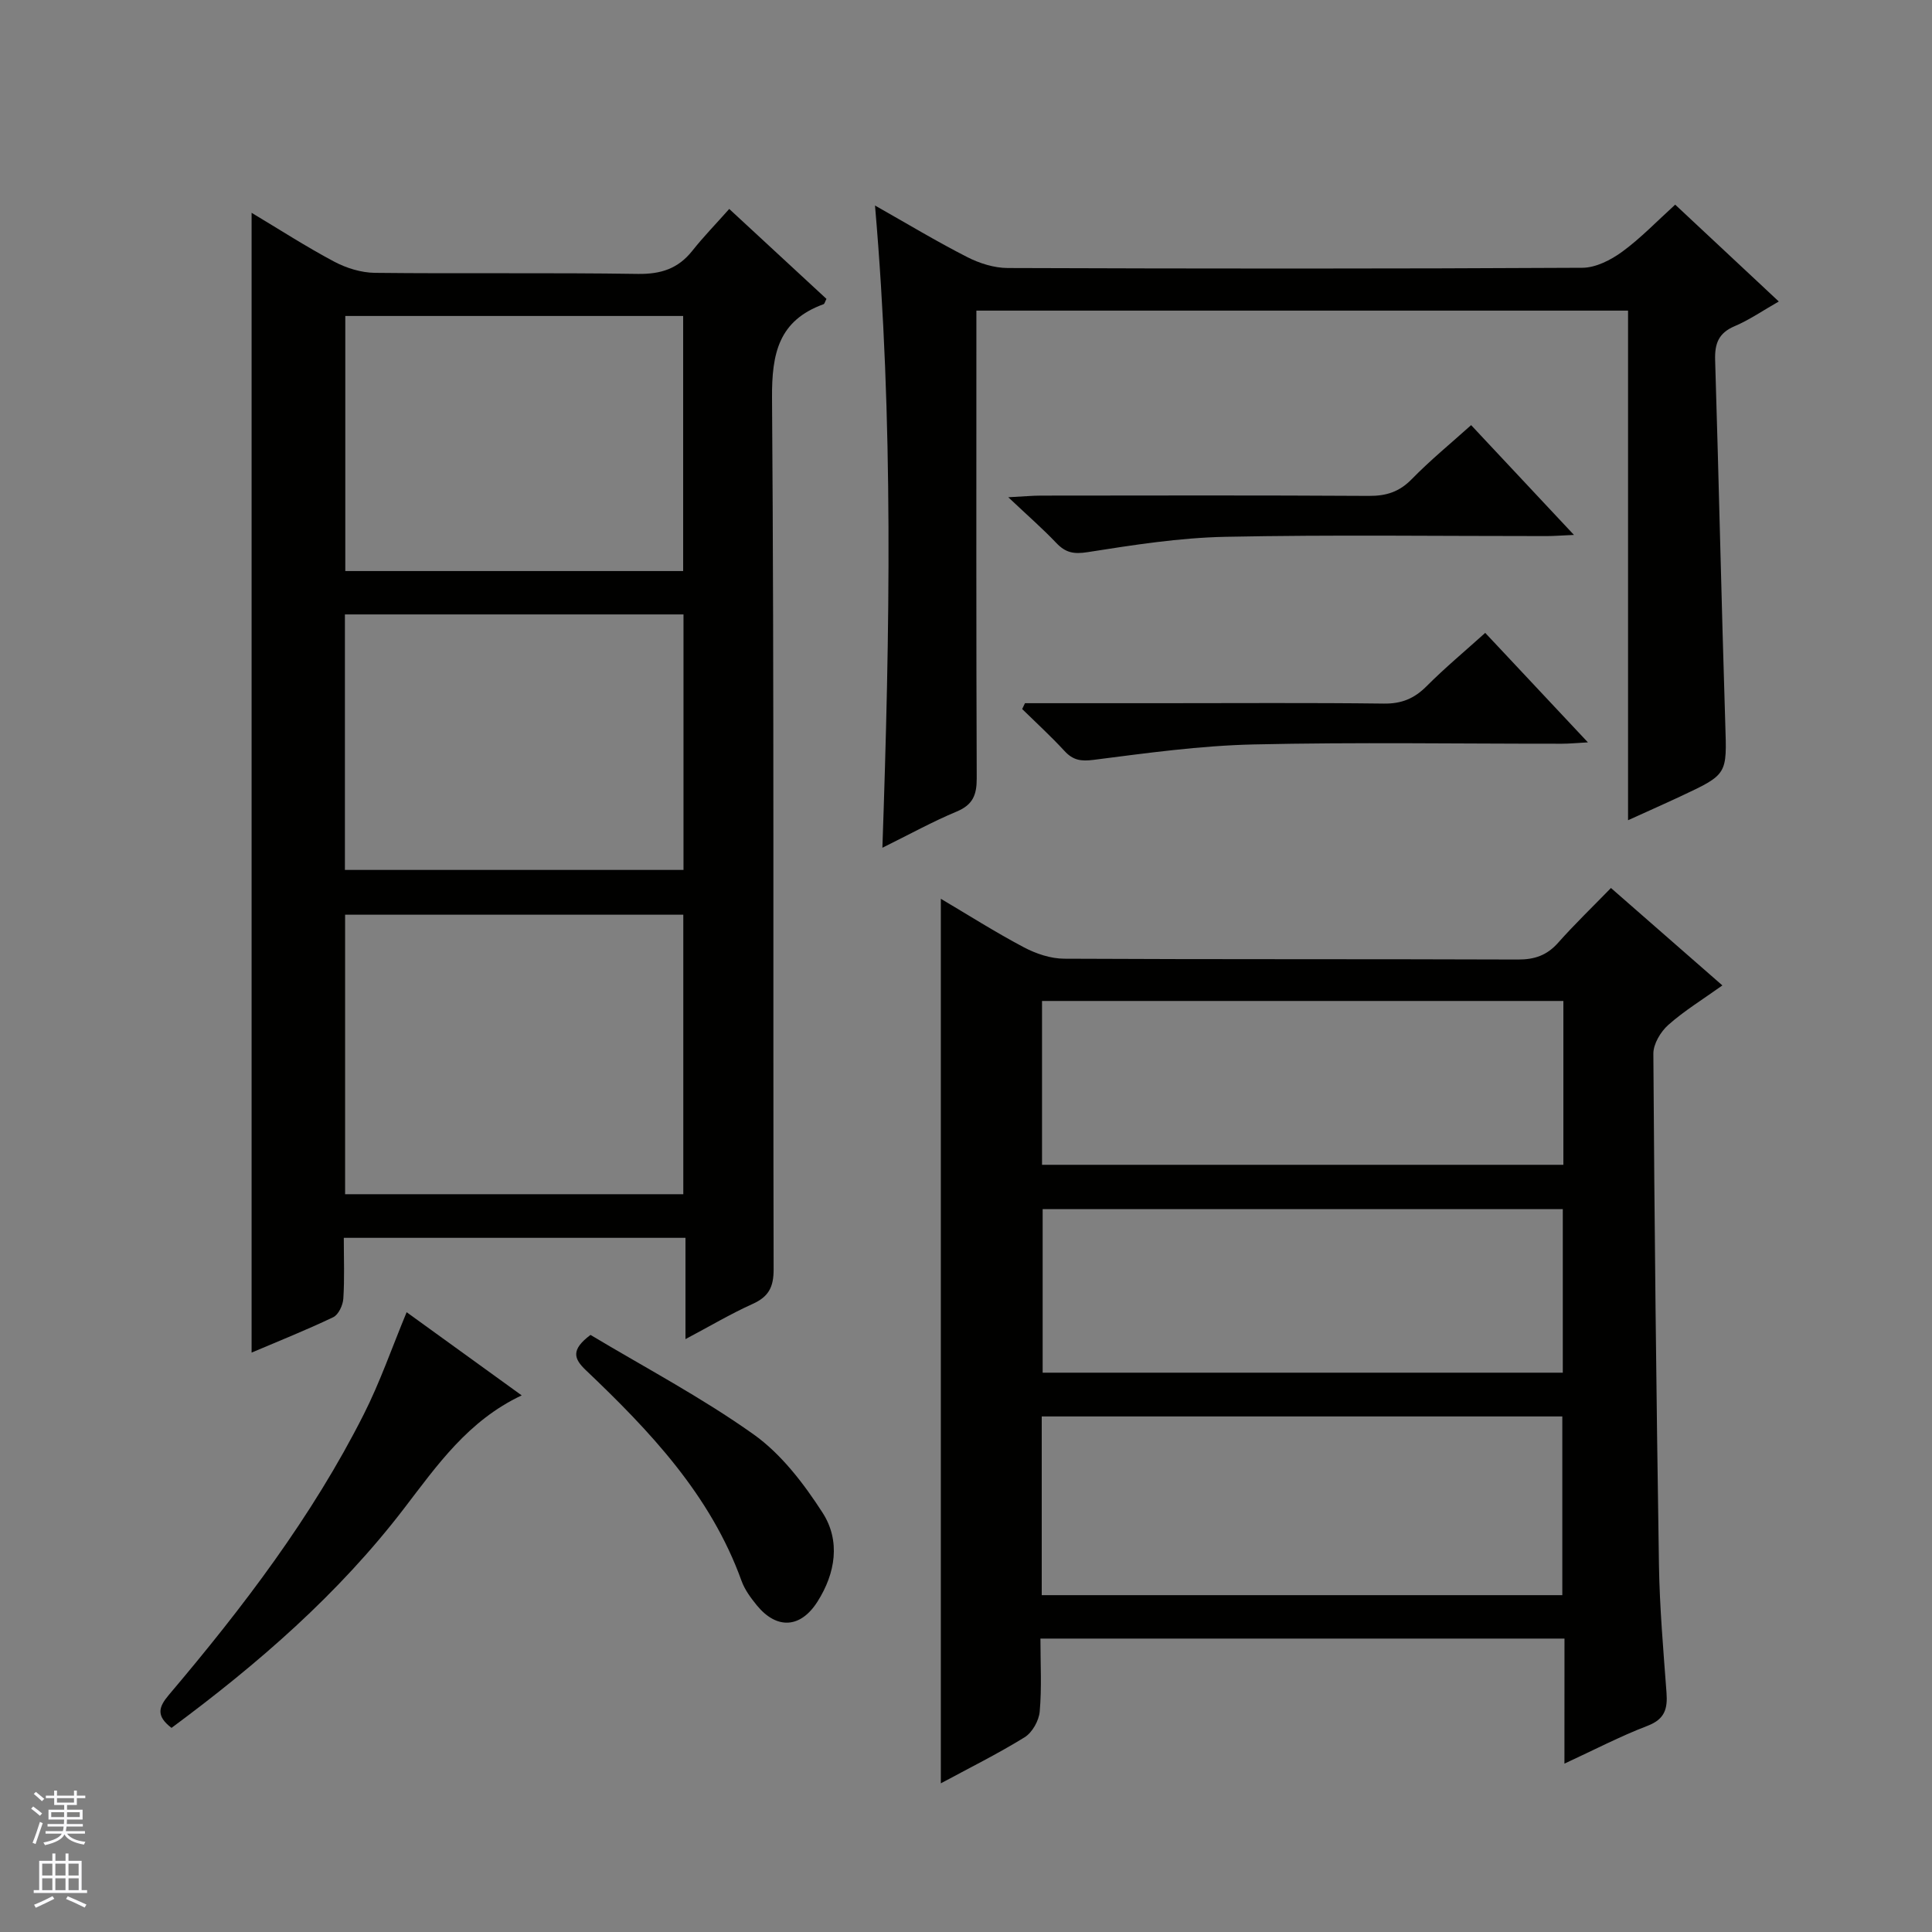
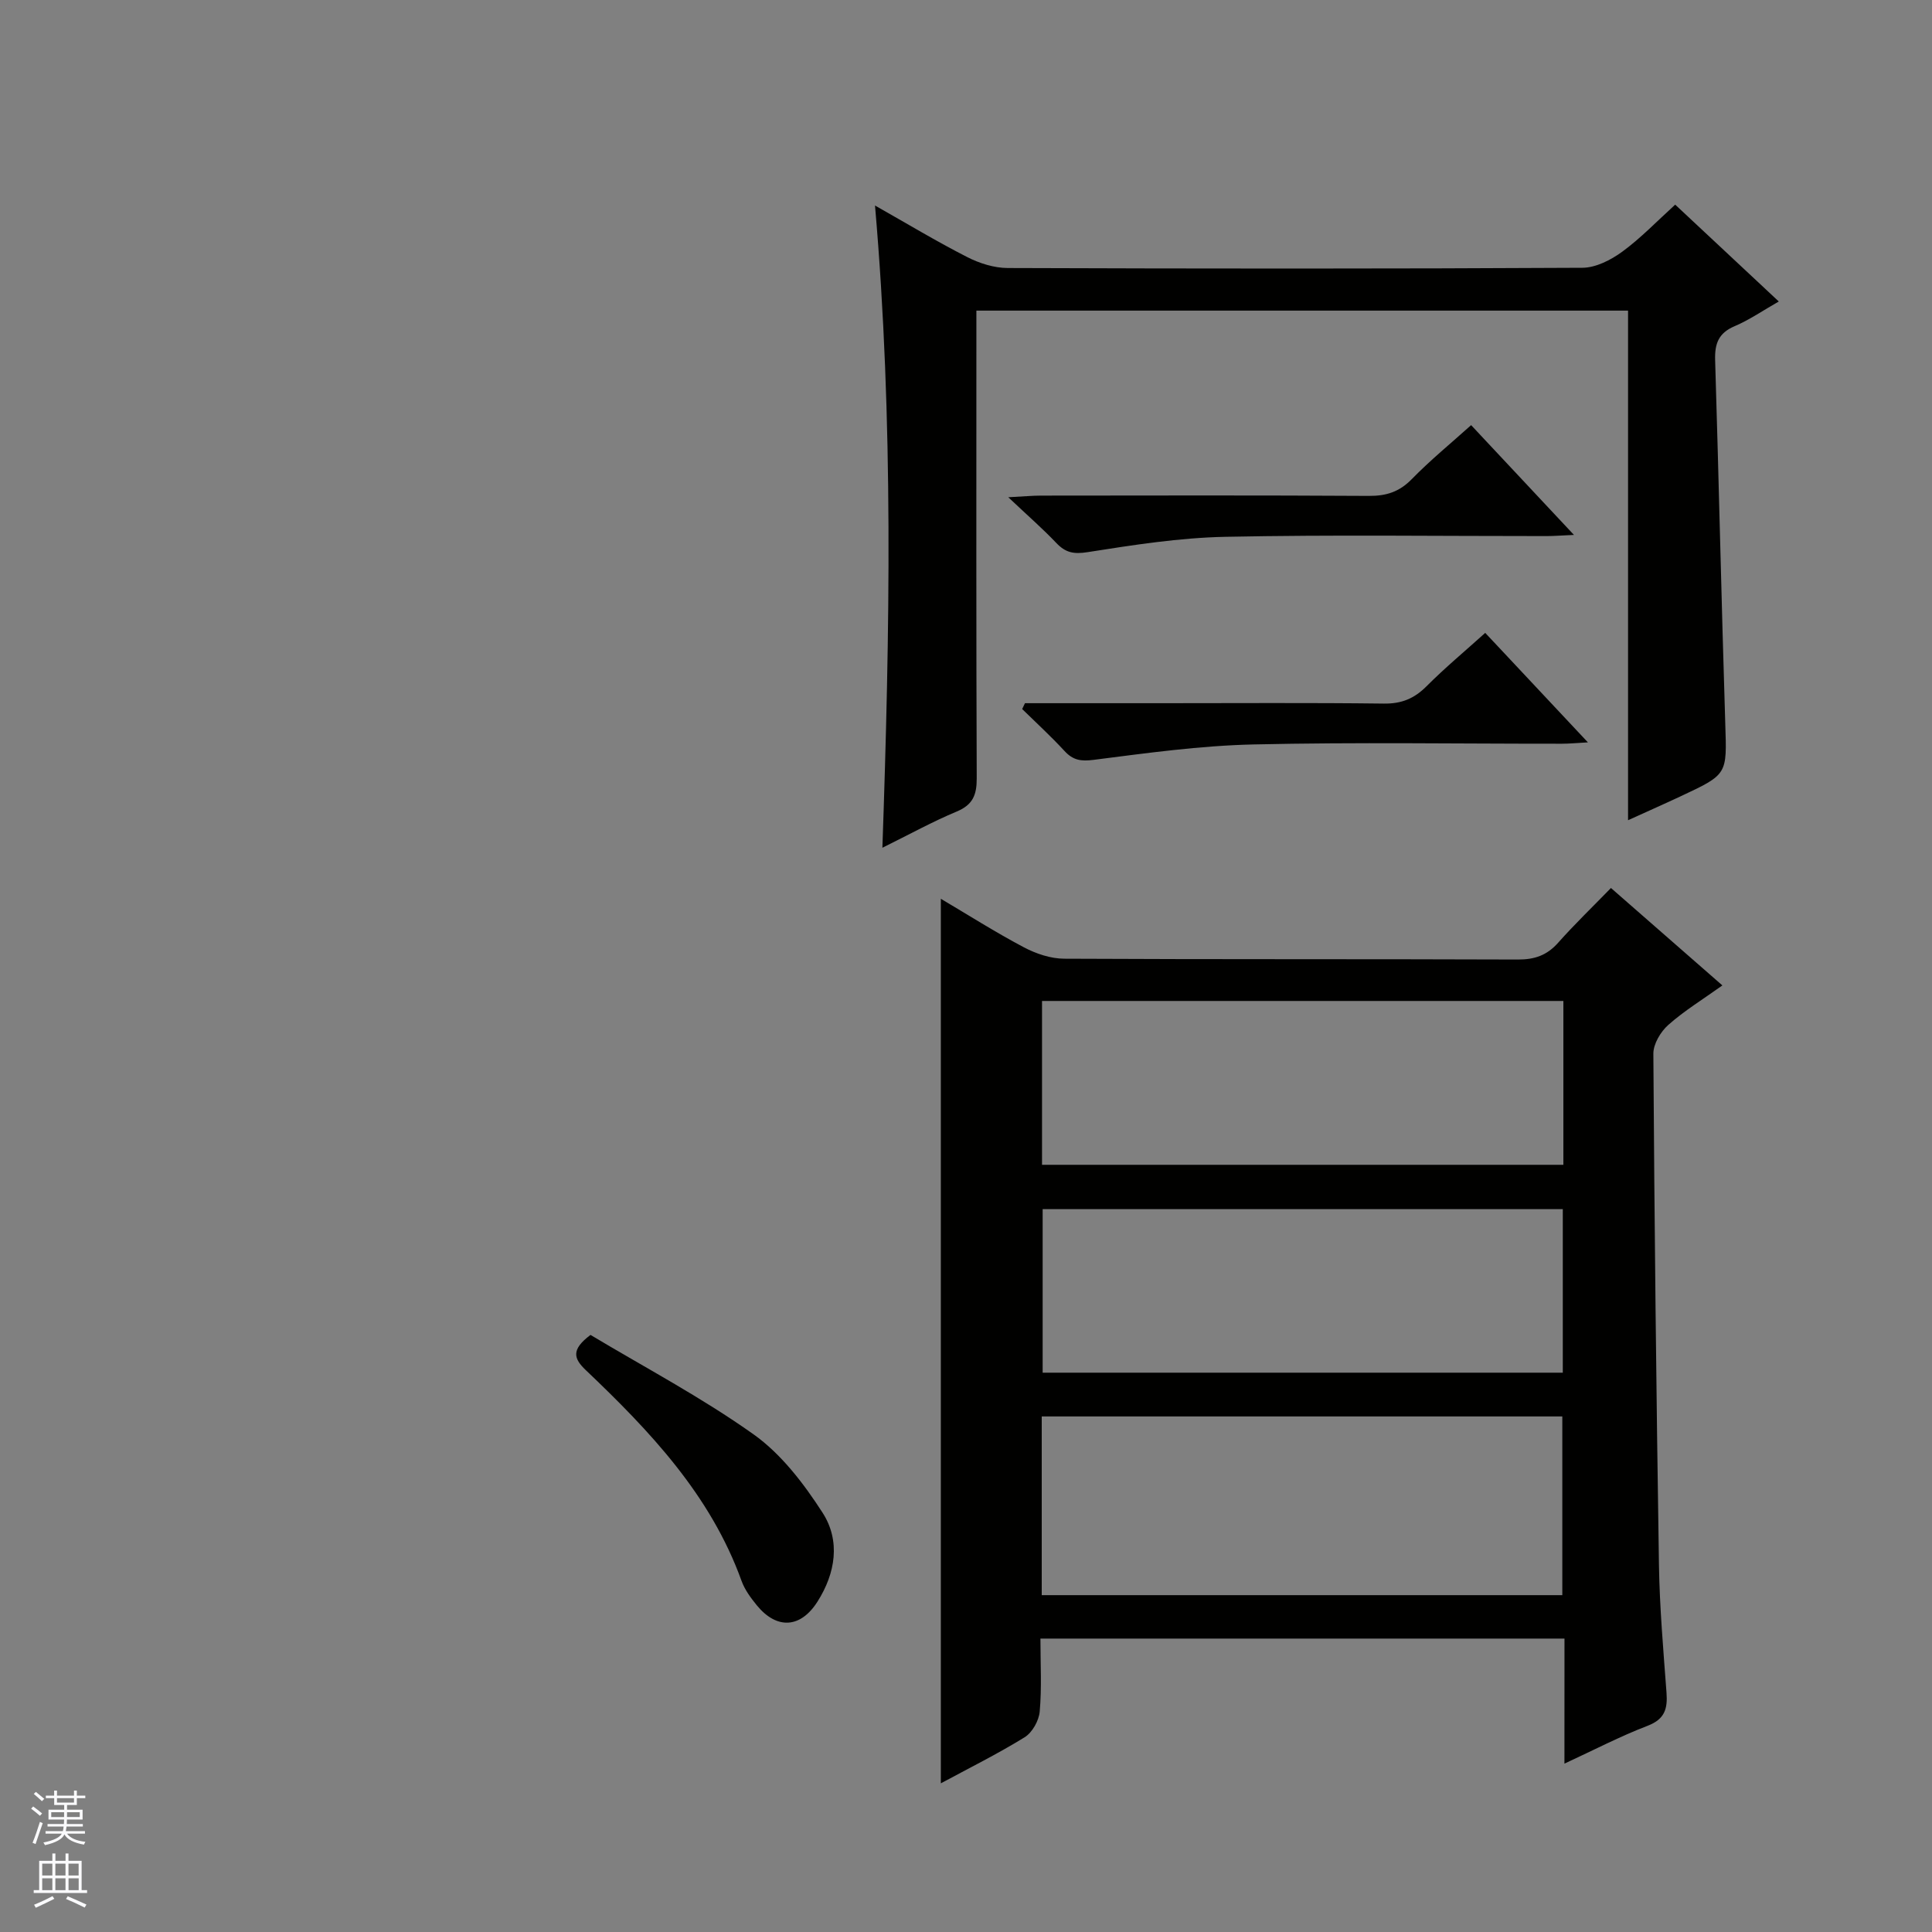
<svg xmlns="http://www.w3.org/2000/svg" enable-background="new 0 0 400 400" viewBox="0 0 400 400">
  <rect x="0" y="0" width="400" height="400" fill="#808080" stroke="none" />
  <g fill="#010100">
-     <path d="m52.09 44.06c5.73 3.43 11.29 7.02 17.12 10.12 2.51 1.33 5.56 2.27 8.38 2.31 18.15.2 36.31-.06 54.46.22 4.76.07 8.34-1.07 11.29-4.79 2.27-2.87 4.84-5.5 7.64-8.66 7.17 6.63 13.68 12.65 20.13 18.62-.31.59-.39 1.03-.6 1.1-9.28 3.37-10.74 10.15-10.67 19.44.45 60.12.19 120.25.33 180.38.01 3.71-1.05 5.69-4.38 7.18-4.5 2.03-8.77 4.57-13.87 7.27 0-7.33 0-14.02 0-20.97-23.8 0-47 0-70.74 0 0 4.36.17 8.5-.1 12.6-.09 1.36-1 3.32-2.1 3.84-5.66 2.7-11.49 5.02-16.89 7.32 0-78.65 0-157.11 0-235.98zm89.38 203.19c0-19.54 0-38.73 0-57.87-23.56 0-46.76 0-70.02 0v57.87zm-.03-129.02c0-17.9 0-35.43 0-52.81-23.59 0-46.79 0-69.95 0v52.81zm-70.03 8.98v52.9h70.1c0-17.89 0-35.29 0-52.9-23.42 0-46.5 0-70.1 0z" />
    <path d="m323.91 339.25c-36.46 0-72.2 0-108.5 0 0 5.21.29 10.19-.15 15.12-.17 1.89-1.54 4.33-3.12 5.31-5.6 3.46-11.52 6.39-17.35 9.54 0-61.19 0-121.98 0-183.14 5.54 3.28 11.24 6.9 17.19 10.05 2.52 1.33 5.55 2.35 8.36 2.36 31.32.16 62.64.05 93.96.17 3.45.01 5.99-.88 8.29-3.47 3.41-3.84 7.12-7.41 10.94-11.34 7.85 6.86 15.3 13.38 23.07 20.17-4.07 2.91-7.9 5.25-11.2 8.18-1.59 1.41-3.1 3.94-3.09 5.96.22 35.3.61 70.6 1.16 105.89.14 8.79.91 17.58 1.56 26.36.25 3.32-.31 5.51-3.9 6.89-5.69 2.18-11.13 5.02-17.23 7.84.01-8.86.01-17.11.01-25.89zm-108.23-8.99h107.78c0-12.53 0-24.73 0-37-36.08 0-71.79 0-107.78 0zm108-123.02c-36.17 0-71.89 0-107.94 0v33.92h107.94c0-11.39 0-22.35 0-33.92zm-.12 43.1c-36.08 0-71.9 0-107.69 0v33.86h107.69c0-11.48 0-22.57 0-33.86z" />
    <path d="m181.16 42.55c6.65 3.76 12.75 7.44 19.08 10.67 2.54 1.3 5.58 2.26 8.4 2.27 39.66.14 79.32.17 118.97-.05 2.78-.01 5.91-1.61 8.26-3.33 3.84-2.81 7.18-6.31 10.96-9.74 7.19 6.72 14.09 13.17 21.45 20.05-3.26 1.85-6.07 3.81-9.16 5.12-3.32 1.41-4.12 3.61-4.02 7 .77 25.11 1.31 50.23 2.1 75.34.33 10.41.53 10.41-9.08 14.91-3.43 1.61-6.9 3.14-11.05 5.03 0-35.5 0-70.35 0-105.51-45.11 0-89.67 0-134.92 0v5.85c0 30.33-.05 60.65.07 90.98.01 3.41-.78 5.47-4.12 6.87-5.01 2.09-9.79 4.73-15.41 7.51 1.54-44.67 2.33-88.51-1.53-132.97z" />
-     <path d="m35.51 357.74c-3.34-2.55-2.6-4.41-.5-6.89 15.28-18.04 29.59-36.81 40.29-58 3.4-6.72 5.87-13.9 8.89-21.17 7.49 5.41 15.38 11.12 23.82 17.22-11.11 5.23-17.53 14.51-24.34 23.39-13.57 17.72-30.22 32.17-48.16 45.45z" />
    <path d="m212.21 145.59h28.39c15.31 0 30.62-.11 45.92.08 3.64.05 6.27-1.03 8.81-3.57 3.85-3.86 8.06-7.36 12.17-11.07 6.94 7.4 13.76 14.67 21.26 22.67-2.35.13-3.86.28-5.38.28-21.3.02-42.6-.34-63.89.15-11.05.25-22.08 1.79-33.07 3.19-2.65.34-4.27.07-6.03-1.84-2.78-3.02-5.82-5.8-8.76-8.68.2-.4.39-.8.58-1.21z" />
    <path d="m304.58 88.02c6.91 7.38 13.78 14.72 21.29 22.73-2.55.11-4.13.24-5.71.24-22.14.01-44.29-.3-66.42.15-9.55.19-19.11 1.69-28.58 3.18-2.88.45-4.55.1-6.45-1.89-2.82-2.97-5.92-5.67-9.96-9.48 3.31-.17 5.04-.34 6.77-.34 22.64-.02 45.28-.08 67.92.06 3.58.02 6.28-.84 8.84-3.46 3.83-3.92 8.09-7.41 12.3-11.19z" />
    <path d="m122.26 276.38c11.17 6.7 22.97 12.92 33.76 20.59 5.74 4.08 10.41 10.21 14.29 16.23 3.74 5.81 2.68 12.52-1.06 18.4-3.52 5.55-8.45 5.79-12.57.75-1.25-1.53-2.49-3.22-3.15-5.04-6.41-17.79-18.98-31.02-32.29-43.68-2.44-2.34-3.07-4.19 1.02-7.25z" />
  </g>
  <path d="m6.45 374.46.42-.45c.65.47 1.27.95 1.85 1.44l-.45.49c-.66-.56-1.26-1.06-1.83-1.48m.93 7.33-.63-.26c.55-1.36 1.05-2.8 1.52-4.33.19.1.38.19.59.27-.46 1.29-.95 2.73-1.48 4.32m-.38-10.38.44-.42c.43.34 1.01.82 1.74 1.44l-.49.49c-.53-.51-1.09-1.01-1.69-1.51m2.5.35h1.72v-1.04h.59v1.04h3.52v-1.04h.59v1.04h1.75v.53h-1.75v1.42h-2.03v.97h3.22v2.03h-3.24c0 .35-.01.66-.03.93h3.32v.53h-3.37c-.03.27-.08.58-.15.94h3.96v.53h-3.71c.67.92 1.93 1.48 3.79 1.68-.13.24-.23.44-.29.59-2.13-.38-3.48-1.08-4.04-2.12-.43.97-1.77 1.72-4.03 2.23-.09-.19-.2-.37-.33-.55 2.1-.42 3.37-1.03 3.81-1.83h-3.36v-.53h3.58c.08-.29.13-.61.16-.94h-3.33v-.53h3.39c.02-.27.04-.58.04-.93h-3.23v-2.03h3.25v-.97h-2.07v-1.42h-1.73zm1.12 3.44v1h2.65c.01-.3.02-.44.01-.4v-.25-.35zm1.19-2h3.52v-.91h-3.52zm4.71 2h-2.63v.59c0 .15-.01.28-.01.4h2.64z" fill="#fafafc" />
  <path d="m13.55 383.74h.63v1.52h2.72v6.07h1.13v.6h-11.05v-.6h1.13v-6.07h2.73v-1.52h.63v1.52h2.1v-1.52zm-2.68 8.83.38.56c-1.24.63-2.53 1.25-3.85 1.85-.1-.21-.21-.42-.34-.63 1.36-.55 2.63-1.15 3.81-1.78m-2.13-4.27h2.1v-2.45h-2.1zm0 3.04h2.1v-2.46h-2.1zm2.72-3.04h2.1v-2.45h-2.1zm0 3.04h2.1v-2.46h-2.1zm6.07 3.6c-1.41-.71-2.7-1.3-3.86-1.78l.35-.56c1.45.62 2.75 1.19 3.88 1.72zm-1.25-9.09h-2.1v2.45h2.1zm-2.09 5.49h2.1v-2.46h-2.1z" fill="#fafafc" />
</svg>